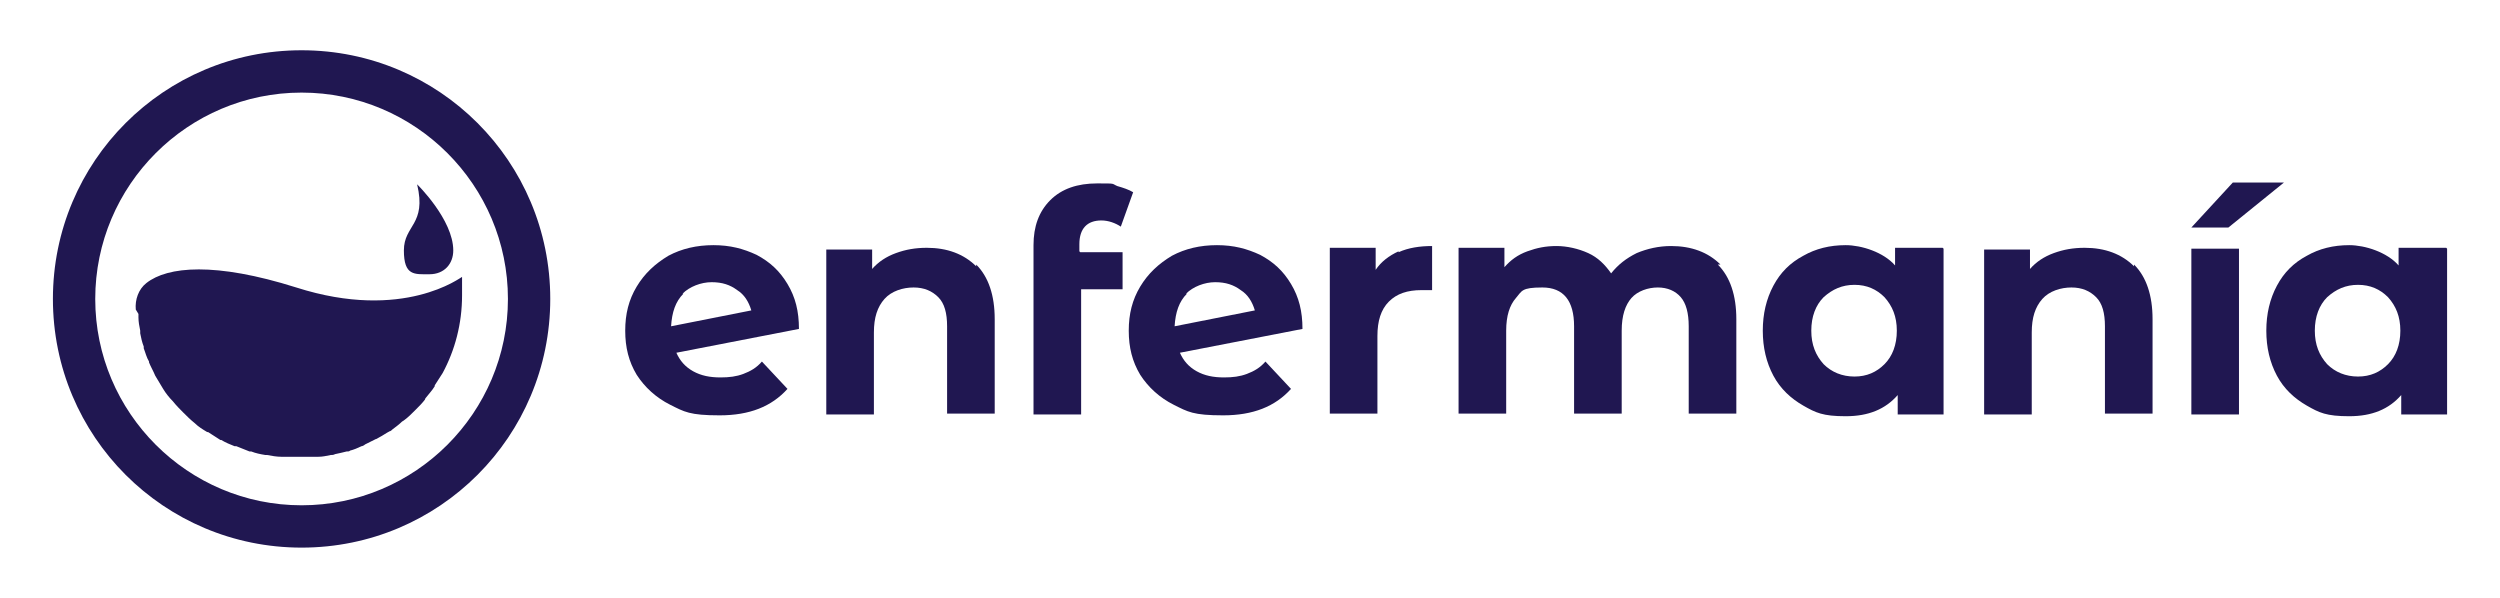
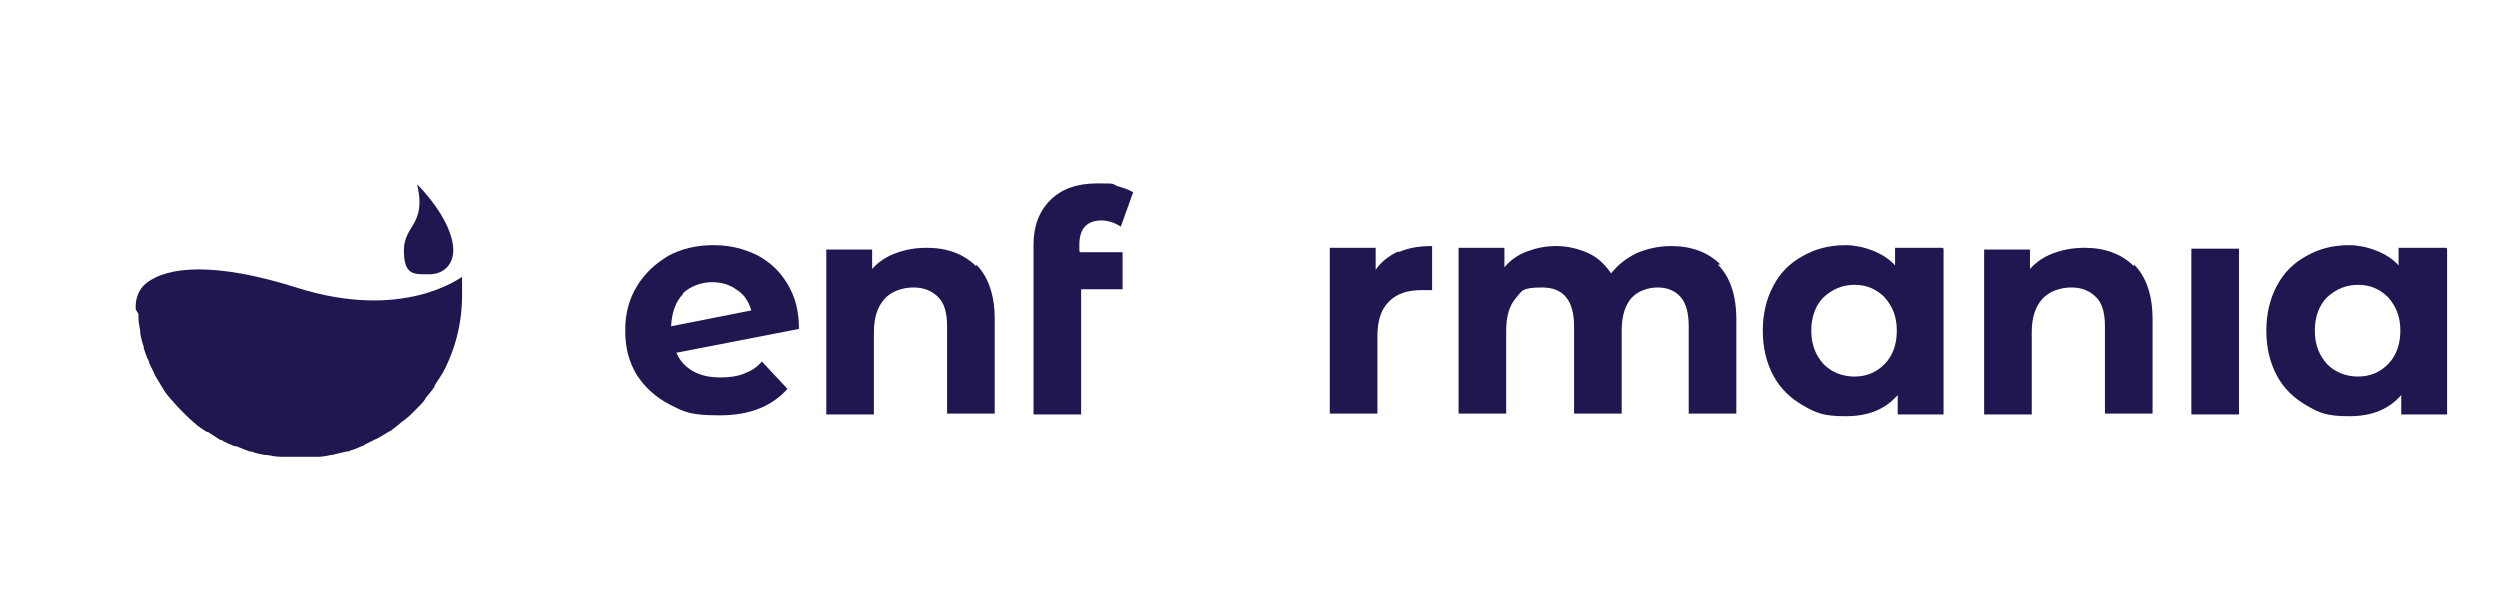
<svg xmlns="http://www.w3.org/2000/svg" id="Capa_1" version="1.1" viewBox="0 0 283.5 67.8">
  <defs>
    <style>
      .st0 {
        fill: #201751;
      }
    </style>
  </defs>
  <g>
-     <path class="st0" d="M34.2,5.7c-15.6,0-28.2,12.6-28.2,28.2s12.6,28.2,28.2,28.2,28.2-12.6,28.2-28.2S49.8,5.7,34.2,5.7ZM34.2,57.3c-12.9,0-23.4-10.5-23.4-23.4s10.5-23.4,23.4-23.4,23.4,10.5,23.4,23.4-10.5,23.4-23.4,23.4Z" />
    <path class="st0" d="M47.3,20.9c1.1,4.6-1.5,4.6-1.5,7.5s1.2,2.7,2.9,2.7,2.7-1.2,2.7-2.7c0-3.5-4.1-7.5-4.1-7.5Z" />
    <path class="st0" d="M15.7,35.6c0,.1,0,.3,0,.4,0,.5.1,1,.2,1.5,0,.1,0,.2,0,.3.1.5.2,1,.4,1.5,0,0,0,.1,0,.2.2.5.3,1,.6,1.5,0,0,0,0,0,.1.2.5.5,1,.7,1.5,0,0,0,0,0,0,.3.5.6,1,.9,1.5,0,0,0,0,0,0,.3.5.7,1,1.1,1.4h0c.4.5.8.9,1.2,1.3,0,0,0,0,0,0,.4.4.8.8,1.3,1.2,0,0,0,0,0,0,.4.4.9.7,1.4,1,0,0,0,0,.1,0,.5.3.9.6,1.4.9,0,0,0,0,.1,0,.5.3,1,.5,1.5.7,0,0,.1,0,.2,0,.5.2,1,.4,1.5.6,0,0,.1,0,.2,0,.5.2,1,.3,1.6.4,0,0,.1,0,.2,0,.5.1,1.1.2,1.6.2,0,0,.2,0,.3,0,.5,0,1.1,0,1.6,0h.3c.5,0,1,0,1.5,0,.2,0,.3,0,.5,0,.5,0,.9-.1,1.4-.2.2,0,.3,0,.5-.1.5-.1.9-.2,1.3-.3.2,0,.3,0,.4-.1.4-.1.9-.3,1.3-.5.1,0,.3-.1.4-.2.4-.2.8-.4,1.2-.6.1,0,.2-.1.4-.2.4-.2.8-.5,1.2-.7.1,0,.2-.1.3-.2.4-.3.8-.6,1.1-.9,0,0,.2-.1.3-.2.4-.3.7-.6,1.1-1l.2-.2c.4-.4.7-.7,1-1.1,0,0,0-.1.1-.2.3-.4.7-.8,1-1.3,0,0,0,0,0-.1.3-.5.6-.9.9-1.4,0,0,0,0,0,0,1.4-2.6,2.2-5.6,2.2-8.8s0-.7,0-1v-1.1c-.1,0-6.6,5.1-18.8,1.2-9.2-2.9-14.6-2.4-17-.5-.9.7-1.3,1.9-1.2,3t0,0Z" />
  </g>
  <g>
    <path class="st0" d="M84.3,42.4c.8-.3,1.5-.7,2.1-1.4l2.9,3.1c-1.8,2-4.3,3-7.7,3s-4-.4-5.6-1.2c-1.6-.8-2.9-2-3.8-3.4-.9-1.5-1.3-3.1-1.3-5s.4-3.5,1.3-5,2.1-2.6,3.6-3.5c1.5-.8,3.2-1.2,5.1-1.2s3.4.4,4.9,1.1c1.5.8,2.6,1.8,3.5,3.3s1.3,3.1,1.3,5.1l-13.9,2.7c.4.9,1,1.6,1.9,2.1s1.9.7,3.1.7c1,0,1.8-.1,2.6-.4ZM77.5,33.3c-.9.9-1.3,2.1-1.4,3.7l9.1-1.8c-.3-1-.8-1.8-1.6-2.3-.8-.6-1.7-.9-2.9-.9s-2.5.5-3.3,1.3Z" />
    <path class="st0" d="M110.7,30c1.4,1.4,2.1,3.5,2.1,6.2v10.7h-5.4v-9.9c0-1.5-.3-2.6-1-3.3-.7-.7-1.6-1.1-2.8-1.1s-2.5.4-3.3,1.3c-.8.9-1.2,2.1-1.2,3.8v9.3h-5.4v-18.7h5.2v2.2c.7-.8,1.6-1.4,2.7-1.8,1.1-.4,2.2-.6,3.5-.6,2.3,0,4.2.7,5.6,2.1Z" />
    <path class="st0" d="M122.5,28.6h4.8v4.2h-4.7v14.2h-5.4v-19.2c0-2.1.6-3.8,1.9-5.1s3.1-1.9,5.3-1.9,1.6,0,2.3.3c.7.2,1.3.4,1.8.7l-1.4,3.9c-.6-.4-1.4-.7-2.2-.7-1.6,0-2.5.9-2.5,2.7v.8Z" />
-     <path class="st0" d="M141.4,42.4c.8-.3,1.5-.7,2.1-1.4l2.9,3.1c-1.8,2-4.3,3-7.7,3s-4-.4-5.6-1.2c-1.6-.8-2.9-2-3.8-3.4-.9-1.5-1.3-3.1-1.3-5s.4-3.5,1.3-5,2.1-2.6,3.6-3.5c1.5-.8,3.2-1.2,5.1-1.2s3.4.4,4.9,1.1c1.5.8,2.6,1.8,3.5,3.3s1.3,3.1,1.3,5.1l-13.9,2.7c.4.9,1,1.6,1.9,2.1s1.9.7,3.1.7c1,0,1.8-.1,2.6-.4ZM134.6,33.3c-.9.9-1.3,2.1-1.4,3.7l9.1-1.8c-.3-1-.8-1.8-1.6-2.3-.8-.6-1.7-.9-2.9-.9s-2.5.5-3.3,1.3Z" />
    <path class="st0" d="M158.6,28.6c1.1-.5,2.4-.7,3.8-.7v5c-.6,0-1,0-1.2,0-1.6,0-2.8.4-3.7,1.3s-1.3,2.2-1.3,3.9v8.8h-5.4v-18.8h5.2v2.5c.6-.9,1.5-1.6,2.6-2.1Z" />
    <path class="st0" d="M194.8,30c1.4,1.4,2.1,3.5,2.1,6.2v10.7h-5.4v-9.9c0-1.5-.3-2.6-.9-3.3-.6-.7-1.5-1.1-2.6-1.1s-2.3.4-3,1.2c-.7.8-1.1,2-1.1,3.7v9.4h-5.4v-9.9c0-2.9-1.2-4.4-3.6-4.4s-2.3.4-3,1.2c-.7.8-1.1,2-1.1,3.7v9.4h-5.4v-18.8h5.2v2.2c.7-.8,1.5-1.4,2.6-1.8s2.1-.6,3.3-.6,2.5.3,3.6.8c1.1.5,1.9,1.3,2.6,2.3.8-1,1.7-1.7,2.9-2.3,1.2-.5,2.5-.8,3.9-.8,2.3,0,4.2.7,5.6,2.1Z" />
    <path class="st0" d="M220.4,28.2v18.8h-5.2v-2.2c-1.4,1.6-3.3,2.4-5.9,2.4s-3.4-.4-4.8-1.2-2.6-1.9-3.4-3.4-1.2-3.2-1.2-5.1.4-3.6,1.2-5.1c.8-1.5,1.9-2.6,3.4-3.4,1.4-.8,3-1.2,4.8-1.2s4.3.8,5.6,2.3v-2h5.4ZM213.7,41.3c.9-.9,1.4-2.2,1.4-3.8s-.5-2.8-1.4-3.8c-.9-.9-2-1.4-3.4-1.4s-2.5.5-3.5,1.4c-.9.9-1.4,2.2-1.4,3.8s.5,2.8,1.4,3.8c.9.9,2.1,1.4,3.5,1.4s2.5-.5,3.4-1.4Z" />
    <path class="st0" d="M242,30c1.4,1.4,2.1,3.5,2.1,6.2v10.7h-5.4v-9.9c0-1.5-.3-2.6-1-3.3-.7-.7-1.6-1.1-2.8-1.1s-2.5.4-3.3,1.3-1.2,2.1-1.2,3.8v9.3h-5.4v-18.7h5.2v2.2c.7-.8,1.6-1.4,2.7-1.8,1.1-.4,2.2-.6,3.5-.6,2.3,0,4.2.7,5.6,2.1Z" />
-     <polygon class="st0" points="253.2 20.7 259 20.7 252.7 25.8 248.5 25.8 253.2 20.7" />
    <rect class="st0" x="248.5" y="28.2" width="5.4" height="18.8" />
    <path class="st0" d="M277.5,28.2v18.8h-5.2v-2.2c-1.4,1.6-3.3,2.4-5.9,2.4s-3.4-.4-4.8-1.2-2.6-1.9-3.4-3.4-1.2-3.2-1.2-5.1.4-3.6,1.2-5.1c.8-1.5,1.9-2.6,3.4-3.4,1.4-.8,3-1.2,4.8-1.2s4.3.8,5.6,2.3v-2h5.4ZM270.8,41.3c.9-.9,1.4-2.2,1.4-3.8s-.5-2.8-1.4-3.8c-.9-.9-2-1.4-3.4-1.4s-2.5.5-3.5,1.4c-.9.9-1.4,2.2-1.4,3.8s.5,2.8,1.4,3.8c.9.9,2.1,1.4,3.5,1.4s2.5-.5,3.4-1.4Z" />
  </g>
</svg>